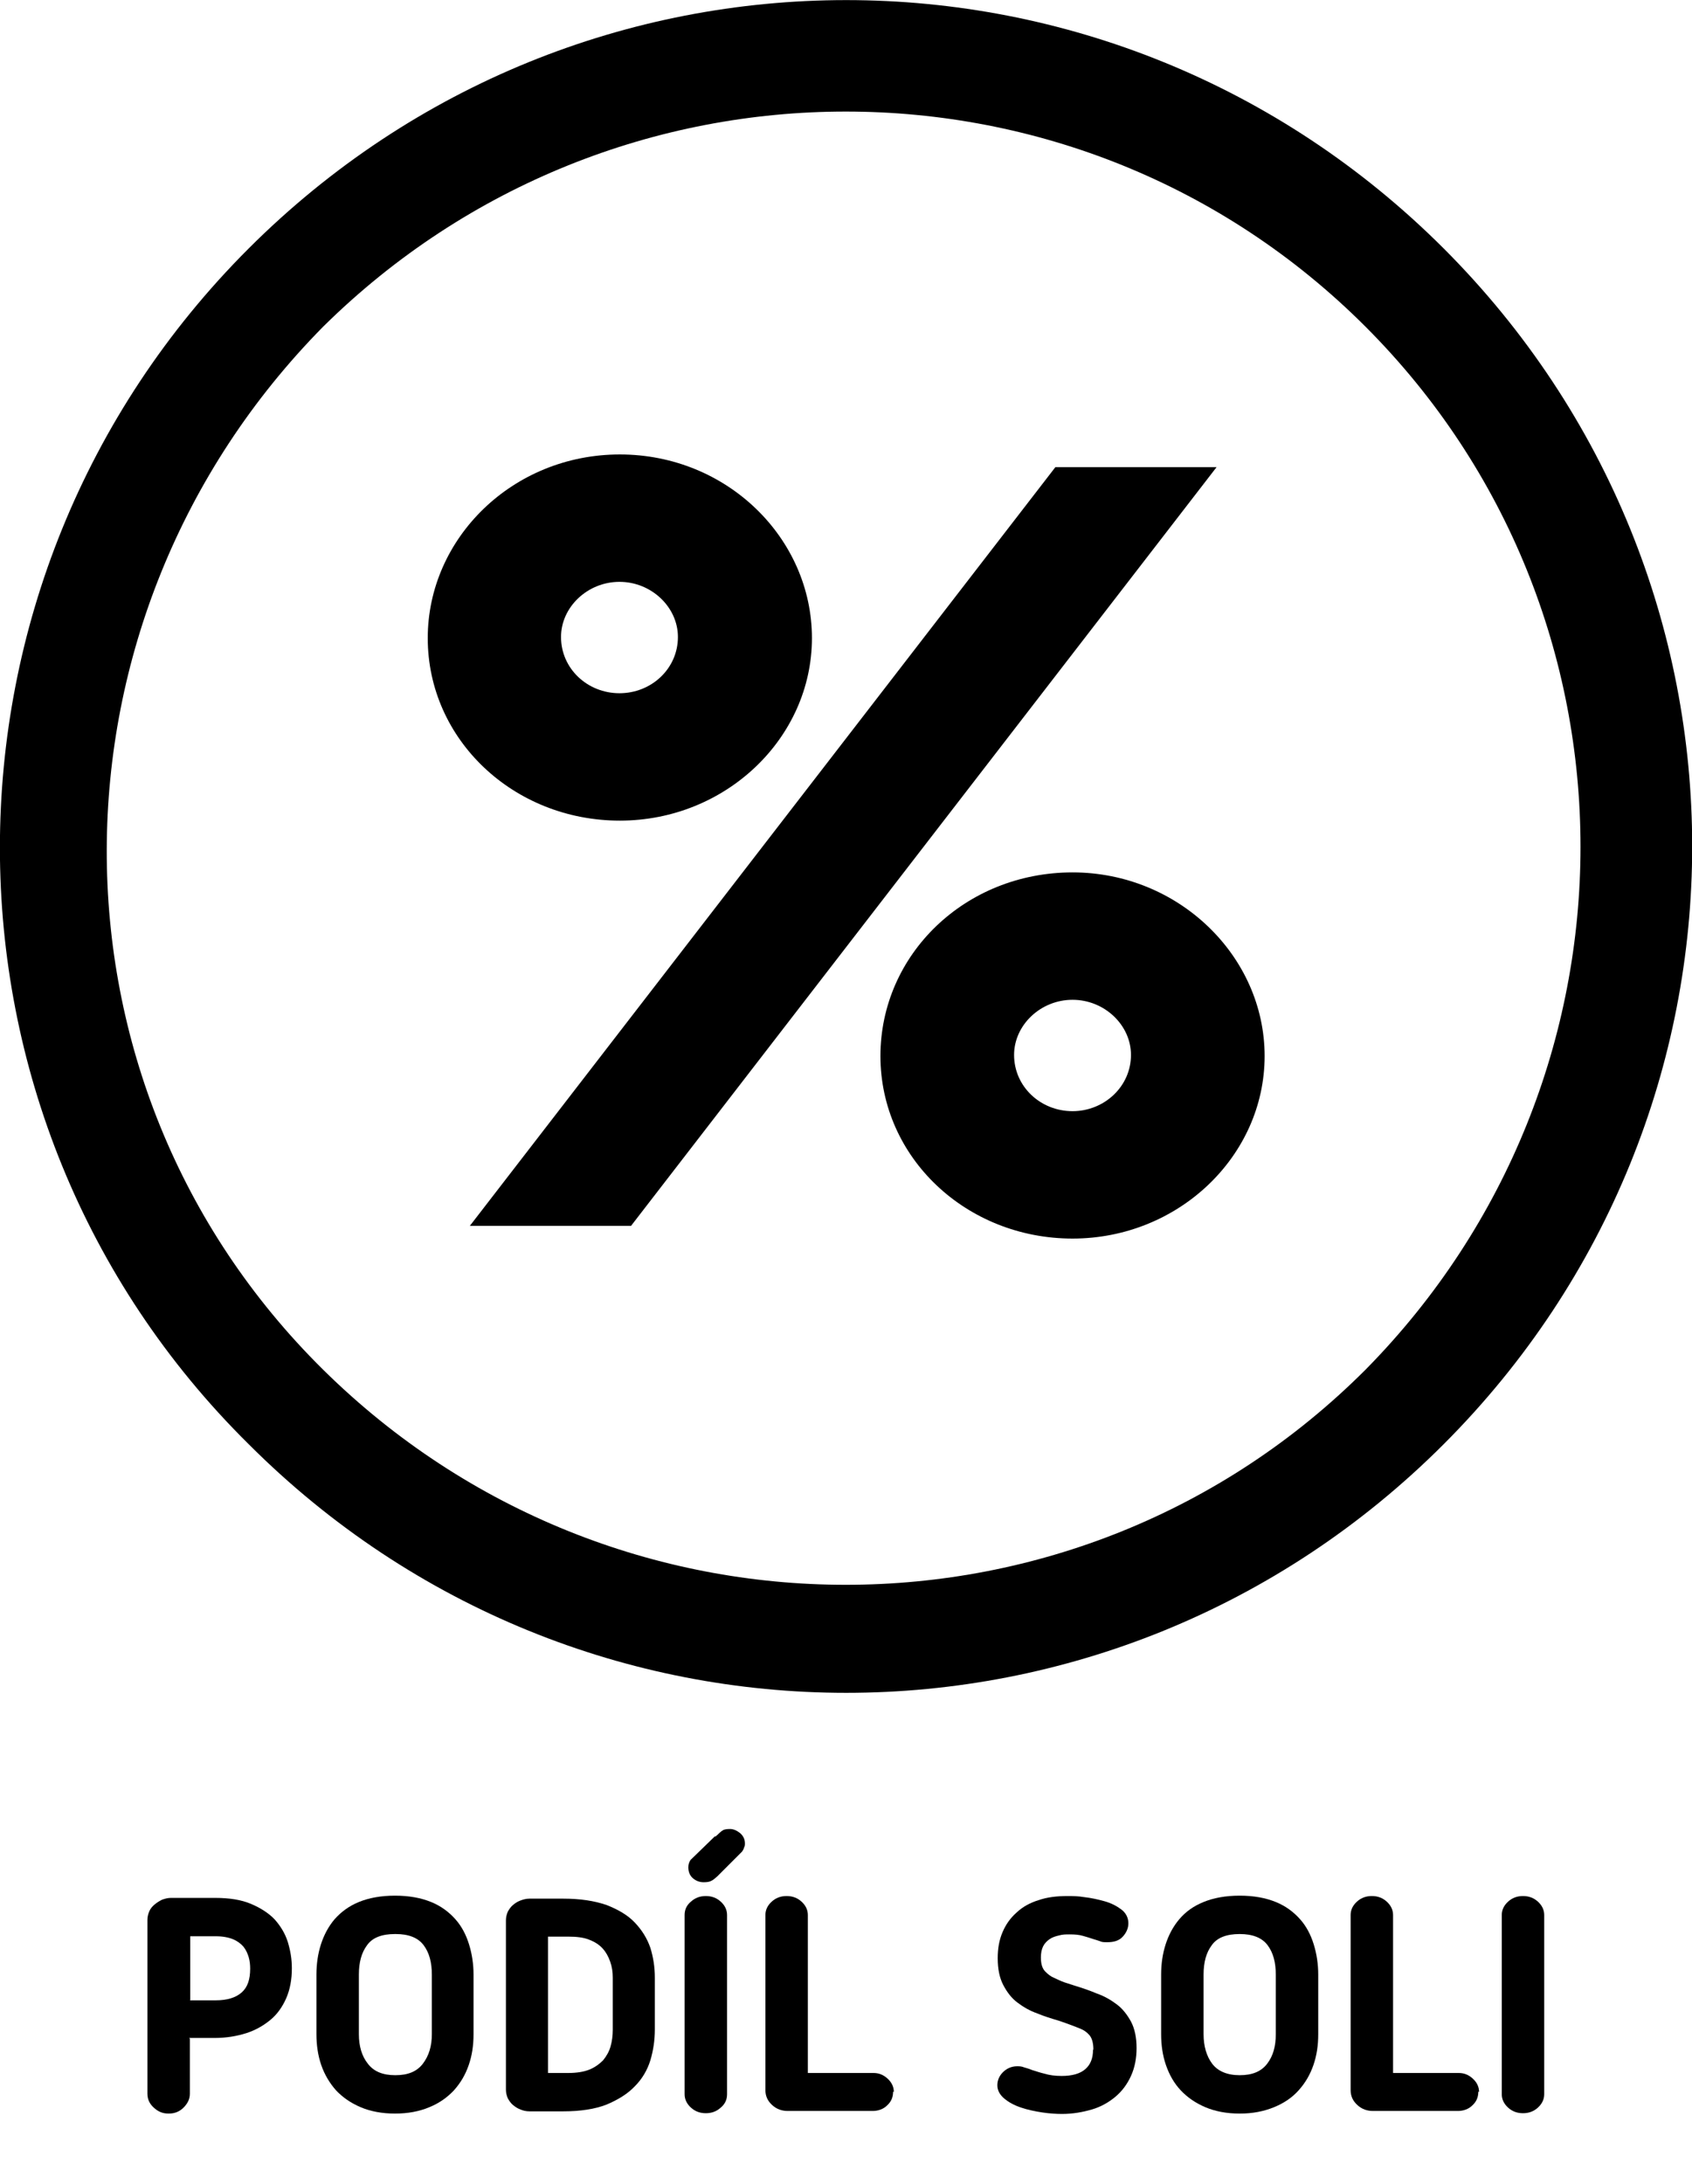
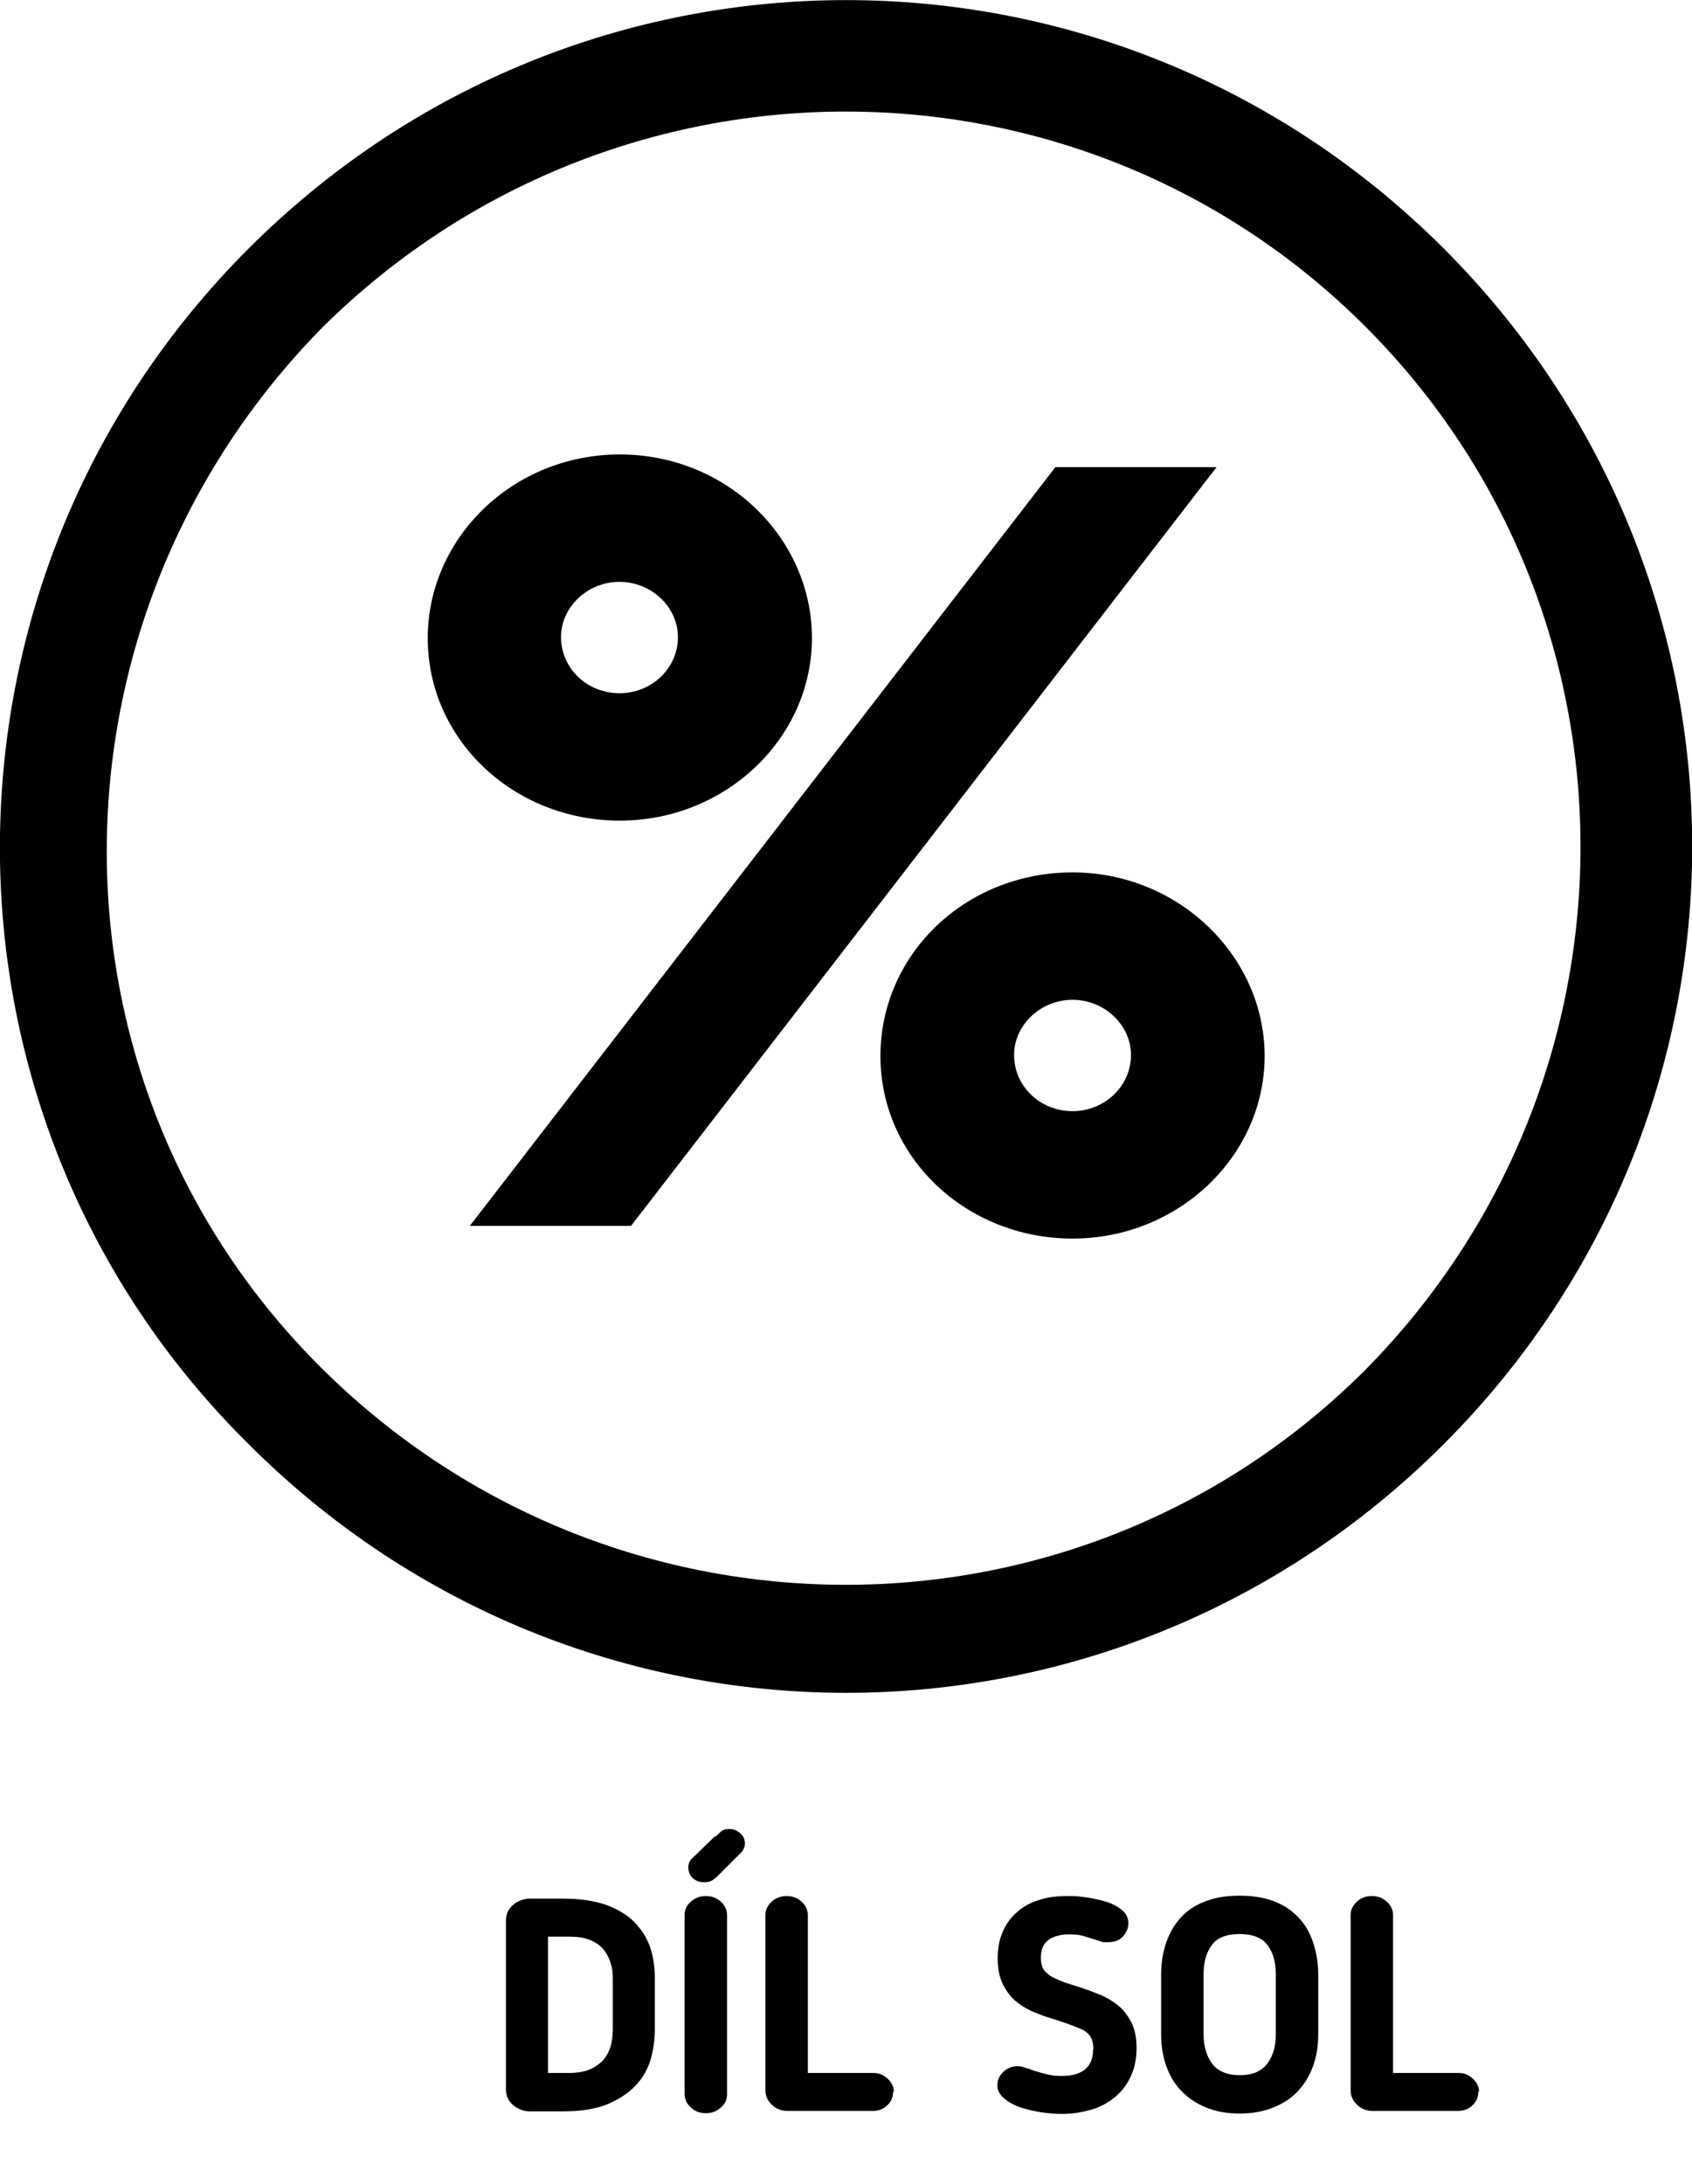
<svg xmlns="http://www.w3.org/2000/svg" id="Vrstva_1" data-name="Vrstva 1" viewBox="0 0 45.45 58.63">
  <defs>
    <style>
      .cls-1 {
        fill: #000;
        stroke-width: 0px;
      }
    </style>
  </defs>
  <g>
-     <path class="cls-1" d="M5.1,54.73v1.48c0,.14-.06.26-.17.37-.11.11-.24.16-.4.16s-.28-.05-.4-.16-.17-.23-.17-.38v-4.66c0-.08.02-.16.05-.23s.08-.13.14-.18c.06-.05.12-.09.2-.13.08-.03.16-.05.24-.05h1.19c.38,0,.7.05.96.16.26.11.48.25.64.42.16.18.28.38.35.6.07.23.11.46.11.71,0,.3-.05.57-.15.8-.1.23-.24.43-.42.58s-.4.28-.65.36c-.25.08-.54.13-.85.13h-.69ZM5.1,53.7h.69c.31,0,.54-.07.7-.21.16-.14.23-.35.23-.64,0-.1-.01-.21-.04-.31-.03-.1-.07-.19-.14-.28-.07-.08-.16-.15-.28-.2-.12-.05-.28-.08-.46-.08h-.69v1.71Z" />
-     <path class="cls-1" d="M10.61,56.74c-.35,0-.66-.06-.92-.17s-.48-.26-.66-.45c-.17-.19-.31-.42-.4-.68s-.13-.54-.13-.83v-1.6c0-.29.04-.56.12-.81s.2-.48.37-.68c.17-.19.38-.35.65-.46.27-.11.59-.17.97-.17s.7.06.97.17c.27.11.48.27.65.46s.29.42.37.68.12.53.12.81v1.6c0,.3-.04.57-.13.83-.09.26-.22.48-.4.68-.18.19-.39.34-.66.45-.26.11-.57.17-.92.17ZM10.61,51.92c-.36,0-.61.1-.75.3-.15.2-.22.46-.22.79v1.6c0,.32.08.59.24.79.16.21.4.31.74.31s.58-.1.74-.31.24-.47.24-.79v-1.6c0-.33-.07-.59-.22-.79-.15-.2-.4-.3-.75-.3Z" />
    <path class="cls-1" d="M17.59,54.48c0,.29-.04.56-.12.83-.08.26-.22.5-.42.7-.19.2-.45.36-.76.49-.31.12-.7.18-1.16.18h-.91c-.09,0-.17-.02-.24-.05-.08-.03-.14-.07-.2-.12-.06-.05-.1-.11-.14-.18-.03-.07-.05-.15-.05-.23v-4.55c0-.08.02-.16.05-.23.04-.07.08-.13.14-.18.06-.05.12-.09.2-.12.08-.03.16-.05.24-.05h.91c.46,0,.84.06,1.16.17.31.12.57.27.76.47s.33.42.42.68c.08.26.12.52.12.8v1.39ZM16.46,53.09c0-.15-.02-.29-.07-.43s-.11-.25-.2-.35-.21-.18-.37-.24c-.15-.06-.34-.08-.55-.08h-.55v3.66h.55c.22,0,.41-.03.56-.09.15-.06.27-.15.37-.25.09-.11.16-.23.2-.37.04-.14.06-.29.06-.45v-1.39Z" />
    <path class="cls-1" d="M18.39,51.41c0-.14.05-.26.17-.36.11-.1.24-.15.4-.15s.29.05.4.15c.11.1.17.22.17.36v4.81c0,.14-.05.26-.17.36-.11.1-.24.15-.4.15s-.29-.05-.4-.15c-.11-.1-.17-.22-.17-.36v-4.81ZM19.21,49.31l.07-.06s.09-.09.13-.11c.04-.03.11-.04.2-.04s.18.04.27.11c.09.08.13.17.13.28,0,.03,0,.07-.02.1-.01.04-.03.08-.06.12l-.66.66c-.06.05-.11.1-.16.12-.05.03-.12.04-.21.04-.11,0-.21-.04-.29-.11s-.12-.17-.12-.29c0-.08.02-.14.06-.2l.66-.64Z" />
    <path class="cls-1" d="M23.99,56.15c0,.15-.05.27-.16.37-.1.1-.24.15-.39.15h-2.28c-.16,0-.3-.05-.42-.16-.12-.11-.18-.24-.18-.4v-4.7c0-.14.06-.26.17-.36.11-.1.24-.15.4-.15s.29.05.4.15c.11.1.17.22.17.36v4.24h1.76c.15,0,.27.05.38.15.11.1.17.22.17.36Z" />
    <path class="cls-1" d="M29.37,55.02c0-.18-.04-.31-.11-.39-.07-.08-.15-.13-.22-.16-.09-.04-.18-.07-.28-.11s-.2-.07-.31-.11c-.2-.06-.4-.12-.59-.2-.2-.07-.37-.17-.53-.29s-.28-.28-.38-.47c-.1-.19-.15-.43-.15-.72,0-.26.04-.49.13-.7.09-.21.21-.38.38-.53.16-.15.36-.26.59-.33.23-.08.49-.11.78-.11.12,0,.27,0,.45.03.18.02.36.06.54.11s.33.13.45.22c.12.09.19.22.19.37,0,.13-.05.25-.15.36s-.24.15-.42.15c-.08,0-.14,0-.2-.03-.06-.02-.12-.04-.19-.06-.08-.03-.16-.05-.26-.08-.1-.03-.21-.04-.36-.04-.1,0-.19,0-.29.03-.09.02-.18.05-.25.1-.07.05-.13.11-.17.19-.04.08-.06.18-.06.3,0,.18.04.3.12.38.08.08.15.13.22.16.11.05.21.1.3.13.09.03.19.06.28.09.2.06.4.13.59.21.2.07.37.17.53.29s.28.28.38.46c.1.19.15.43.15.71s-.05.53-.15.75c-.1.22-.24.41-.42.56-.18.15-.39.27-.63.34s-.51.12-.8.12c-.15,0-.33-.01-.53-.04-.2-.03-.39-.07-.57-.13-.18-.06-.33-.14-.45-.24-.12-.1-.19-.22-.19-.36,0-.13.05-.25.15-.35s.23-.16.38-.16c.06,0,.12,0,.19.03.07.02.14.04.21.07.1.03.21.07.34.1.13.04.28.06.46.06.28,0,.49-.06.63-.18.14-.12.21-.29.21-.52Z" />
    <path class="cls-1" d="M33.3,56.74c-.35,0-.66-.06-.92-.17-.26-.11-.48-.26-.66-.45-.18-.19-.31-.42-.4-.68s-.13-.54-.13-.83v-1.6c0-.29.04-.56.12-.81s.2-.48.37-.68.38-.35.65-.46.59-.17.97-.17.7.06.97.17c.27.11.48.27.65.46s.29.42.37.68.12.53.12.81v1.6c0,.3-.04.57-.13.83s-.22.48-.4.68c-.17.19-.39.34-.66.45s-.57.17-.92.17ZM33.3,51.92c-.36,0-.61.1-.75.3-.15.2-.22.46-.22.79v1.6c0,.32.08.59.23.79s.4.31.74.31.58-.1.74-.31.23-.47.23-.79v-1.6c0-.33-.07-.59-.22-.79-.15-.2-.4-.3-.75-.3Z" />
    <path class="cls-1" d="M39.71,56.15c0,.15-.05.27-.16.37-.1.1-.24.15-.39.15h-2.28c-.16,0-.3-.05-.42-.16-.12-.11-.18-.24-.18-.4v-4.7c0-.14.06-.26.17-.36.11-.1.24-.15.4-.15s.29.05.4.15c.11.1.17.22.17.36v4.24h1.76c.15,0,.27.05.38.15.11.1.17.22.17.36Z" />
-     <path class="cls-1" d="M40.34,51.41c0-.14.06-.26.17-.36.11-.1.24-.15.4-.15s.29.05.4.15c.11.1.17.22.17.36v4.81c0,.14-.06.26-.17.36s-.24.15-.4.15-.29-.05-.4-.15-.17-.22-.17-.36v-4.81Z" />
  </g>
  <path class="cls-1" d="M6.68,38.77c8.9,8.9,23.2,8.9,32.1,0s8.9-23.2,0-32.1C29.88-2.22,15.58-2.22,6.68,6.67-2.23,15.57-2.23,29.97,6.68,38.77h0ZM36.68,8.77c7.7,7.7,7.7,20.2,0,28-7.7,7.7-20.2,7.7-28,0C.88,29.07.98,16.57,8.68,8.77h0c7.8-7.7,20.3-7.7,28,0h0Z" />
  <path class="cls-1" d="M11.49,17.13c0-2.68,2.28-4.93,5.16-4.93s5.16,2.25,5.16,4.93-2.31,4.9-5.16,4.9-5.16-2.17-5.16-4.9ZM28.35,12.54h4.33l-15.73,20.37h-4.33l15.73-20.37ZM18.21,17.1c0-.8-.71-1.48-1.57-1.48s-1.57.68-1.57,1.48c0,.85.71,1.51,1.57,1.51s1.57-.66,1.57-1.51ZM28.81,23.42c2.85,0,5.16,2.25,5.16,4.93s-2.31,4.9-5.16,4.9-5.16-2.17-5.16-4.9,2.28-4.93,5.16-4.93ZM28.81,29.83c.85,0,1.57-.66,1.57-1.51,0-.8-.71-1.48-1.57-1.48s-1.57.68-1.57,1.48c0,.85.71,1.51,1.57,1.51Z" />
</svg>